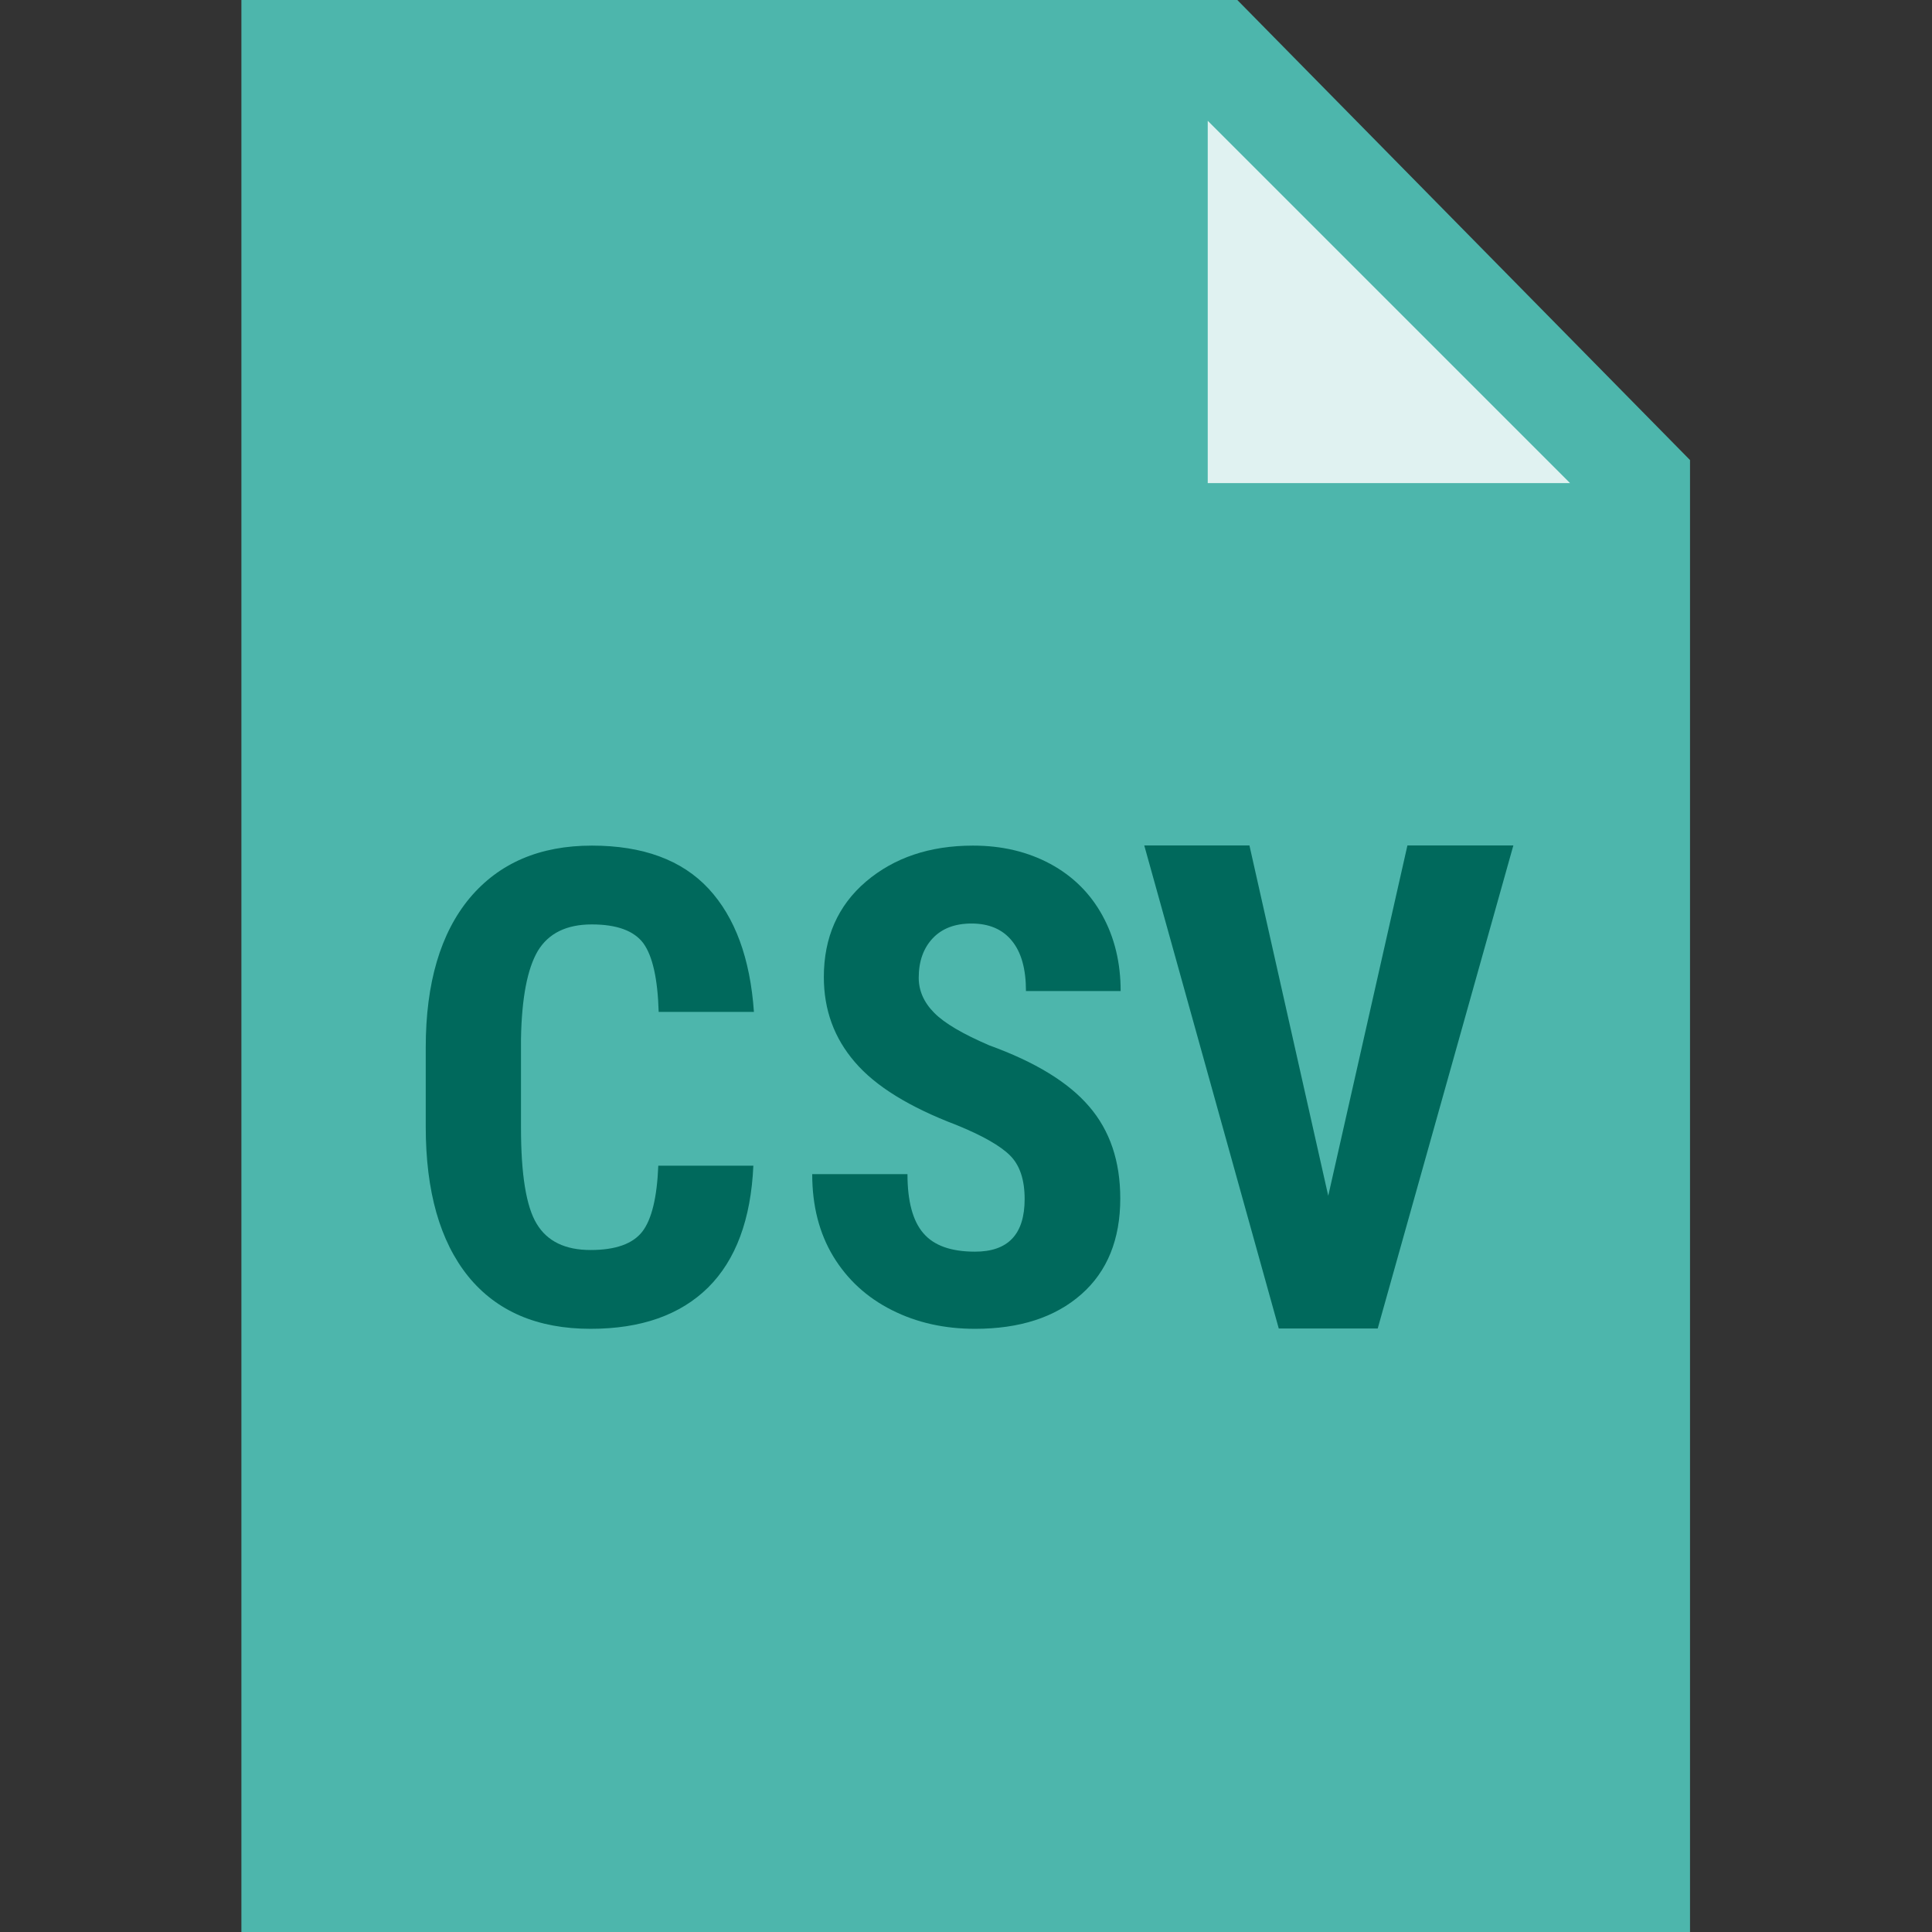
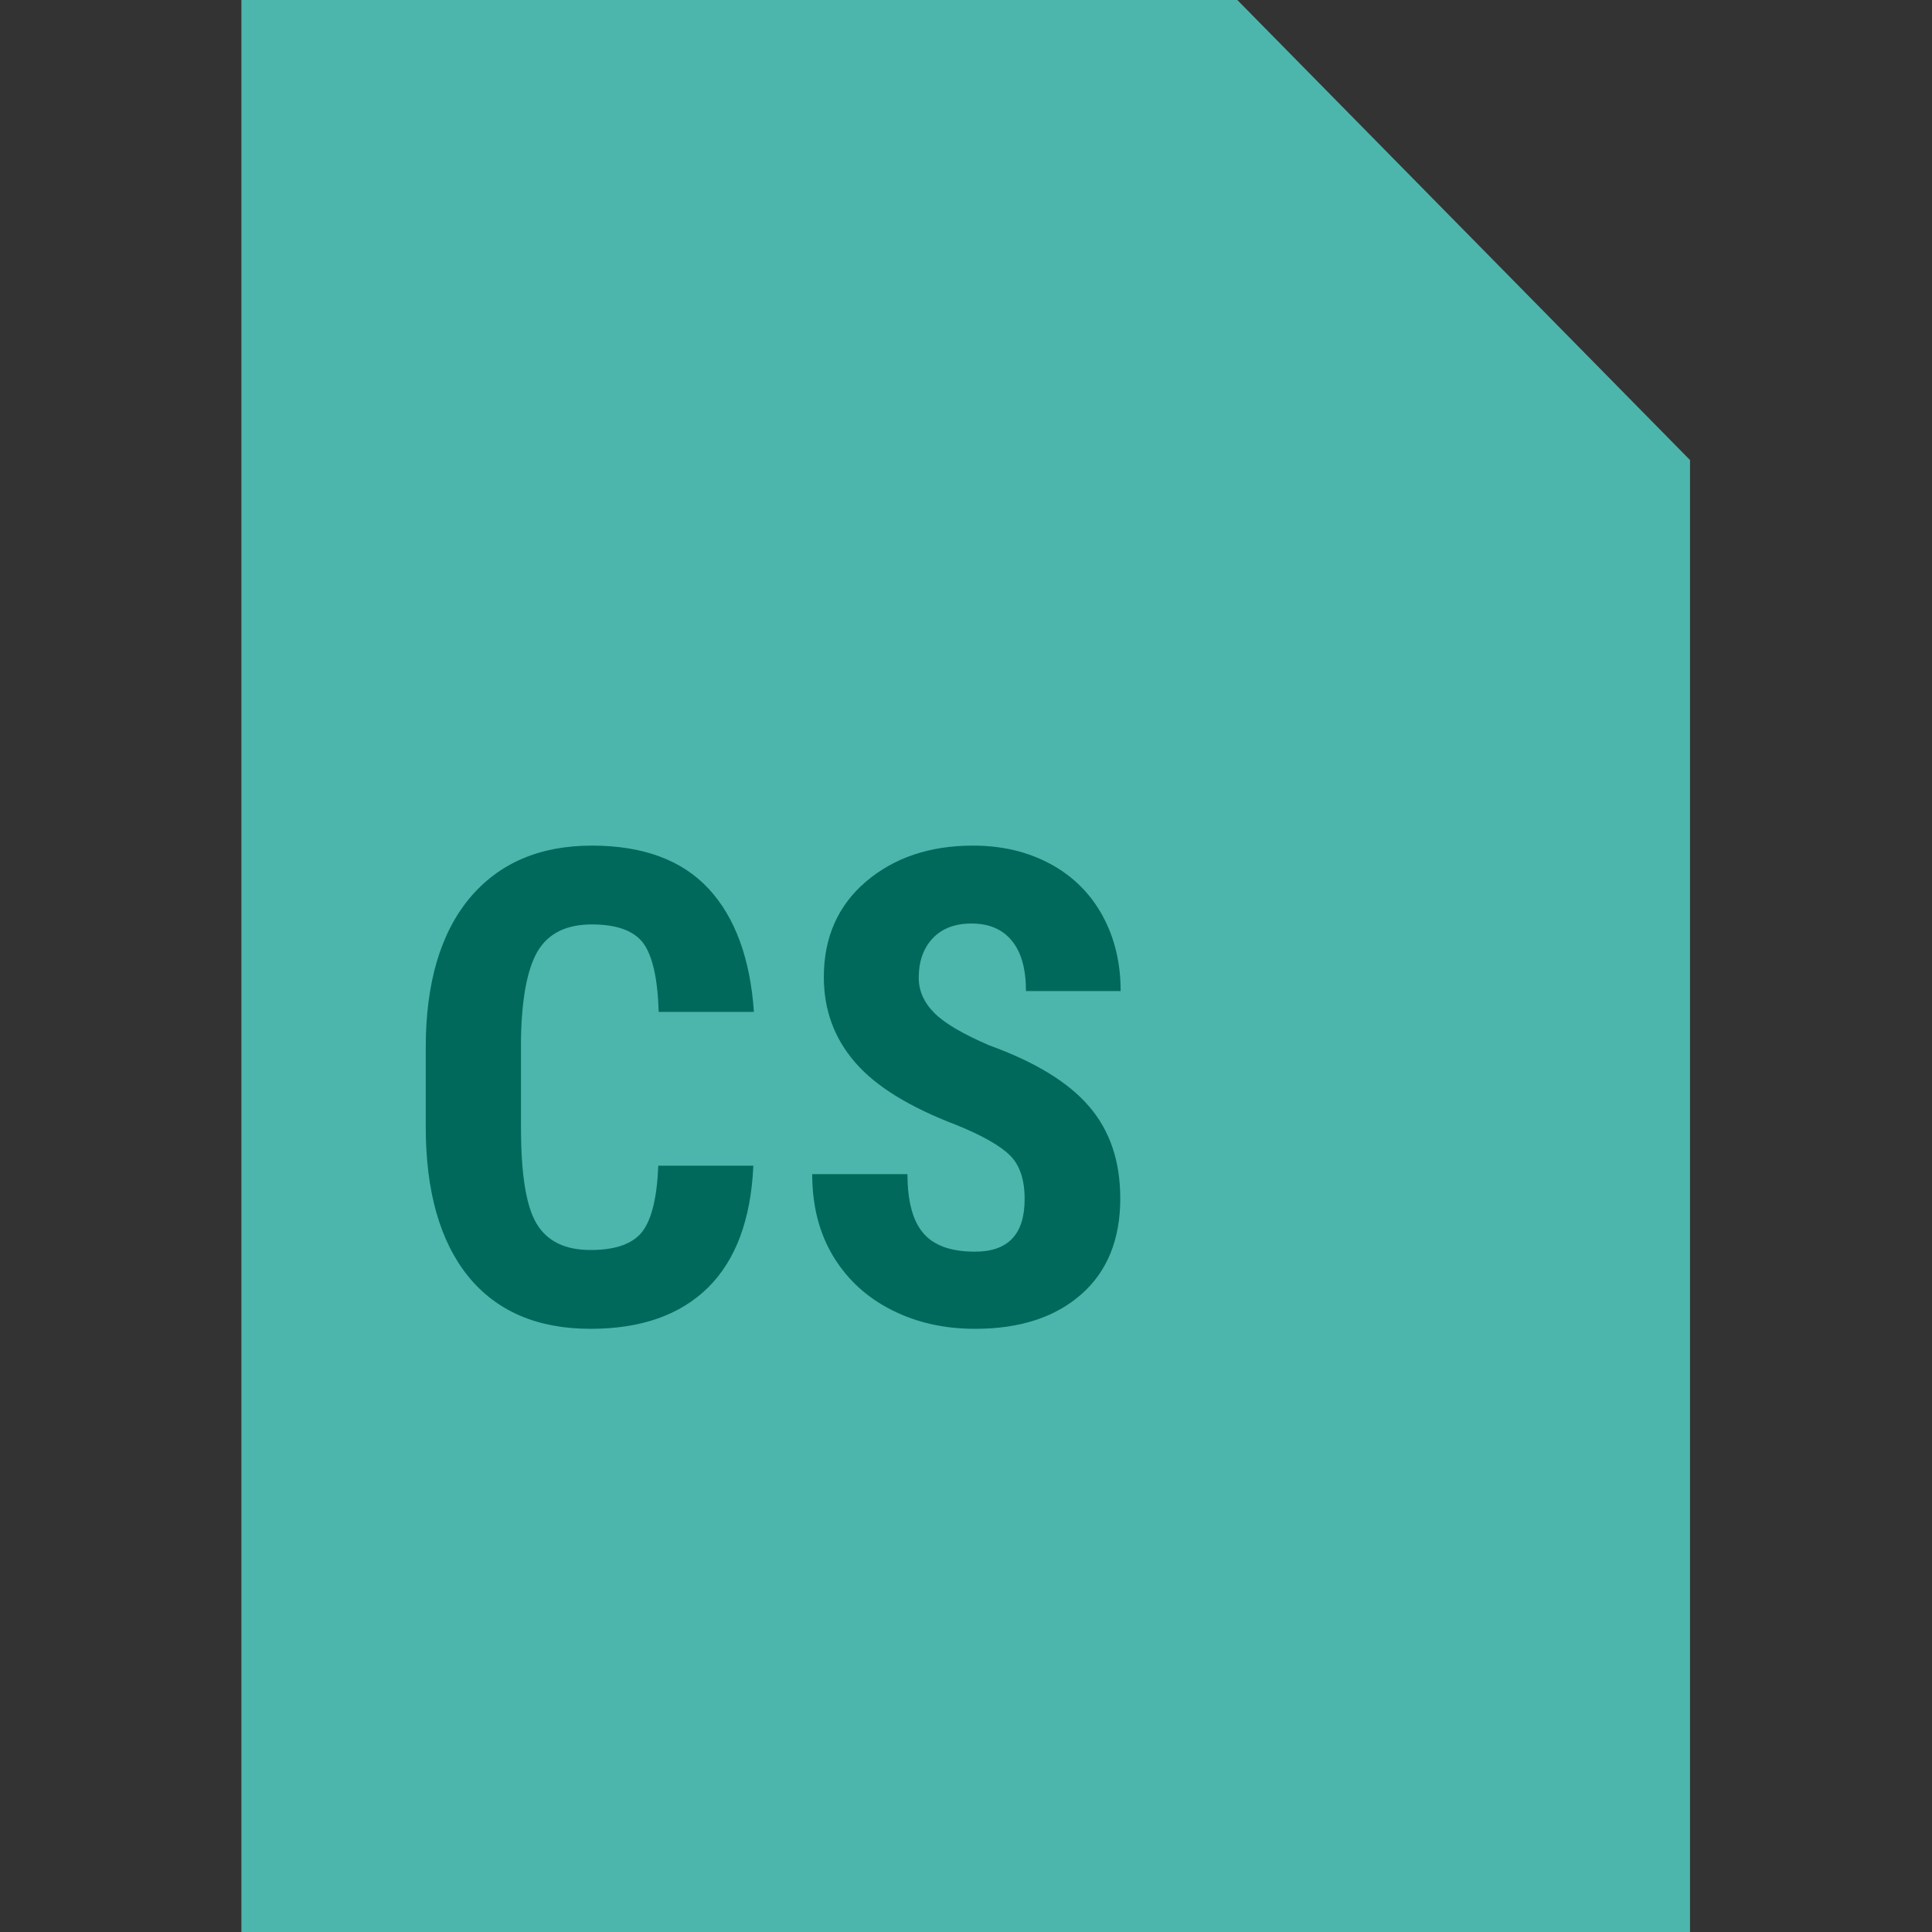
<svg xmlns="http://www.w3.org/2000/svg" width="100%" height="100%" viewBox="0 0 16 16" version="1.1" xml:space="preserve" style="fill-rule:evenodd;clip-rule:evenodd;stroke-linejoin:round;stroke-miterlimit:2;">
  <rect x="0" y="0" width="16" height="16" fill="#333333" stroke="none" />
  <g id="surface1" transform="matrix(0.381,0,0,0.381,-1.143,-1.143)">
    <g transform="matrix(0.984,0,0,1,0.375,0)">
      <path d="M40,45L8,45L8,3L30,3L40,13L40,45Z" style="fill:rgb(77,182,172);fill-rule:nonzero;" />
    </g>
    <g transform="matrix(0.829,0,0,0.829,5.211,1.895)">
-       <path d="M38.5,14L29,14L29,4.5L38.5,14Z" style="fill:rgb(224,242,241);fill-rule:nonzero;" />
-     </g>
+       </g>
    <g transform="matrix(1.027,0,0,1.027,-1.213,-2.148)">
      <path d="M20.047,29.684C19.996,30.82 19.676,31.68 19.09,32.262C18.5,32.844 17.672,33.137 16.602,33.137C15.477,33.137 14.613,32.766 14.012,32.027C13.414,31.285 13.113,30.23 13.113,28.859L13.113,27.184C13.113,25.816 13.426,24.762 14.043,24.02C14.664,23.281 15.523,22.91 16.629,22.91C17.711,22.91 18.535,23.215 19.098,23.82C19.66,24.426 19.98,25.297 20.059,26.43L18.043,26.43C18.023,25.73 17.914,25.246 17.719,24.977C17.52,24.711 17.156,24.578 16.629,24.578C16.09,24.578 15.711,24.766 15.484,25.141C15.262,25.52 15.145,26.137 15.129,26.996L15.129,28.879C15.129,29.867 15.238,30.547 15.461,30.914C15.684,31.285 16.063,31.469 16.602,31.469C17.129,31.469 17.492,31.34 17.695,31.082C17.895,30.824 18.008,30.359 18.035,29.684L20.047,29.684Z" style="fill:rgb(0,105,92);fill-rule:nonzero;" />
    </g>
    <g transform="matrix(1.027,0,0,1.027,-0.9,-2.148)">
      <path d="M25.484,30.391C25.484,29.984 25.383,29.676 25.176,29.469C24.969,29.262 24.59,29.047 24.043,28.824C23.047,28.445 22.328,28.004 21.891,27.492C21.453,26.984 21.234,26.387 21.234,25.691C21.234,24.855 21.531,24.18 22.125,23.672C22.723,23.164 23.477,22.91 24.391,22.91C25.004,22.91 25.547,23.039 26.027,23.297C26.504,23.555 26.871,23.918 27.129,24.387C27.387,24.855 27.516,25.391 27.516,25.988L25.512,25.988C25.512,25.523 25.414,25.168 25.215,24.926C25.016,24.68 24.73,24.559 24.359,24.559C24.008,24.559 23.734,24.664 23.539,24.871C23.344,25.078 23.242,25.355 23.242,25.707C23.242,25.98 23.352,26.23 23.57,26.449C23.789,26.672 24.18,26.898 24.734,27.137C25.703,27.488 26.41,27.918 26.848,28.43C27.289,28.941 27.508,29.59 27.508,30.379C27.508,31.242 27.234,31.922 26.684,32.406C26.129,32.895 25.379,33.137 24.434,33.137C23.789,33.137 23.203,33.008 22.676,32.742C22.148,32.477 21.734,32.098 21.434,31.605C21.137,31.113 20.988,30.535 20.988,29.863L23.004,29.863C23.004,30.438 23.117,30.855 23.34,31.113C23.563,31.375 23.926,31.504 24.434,31.504C25.137,31.504 25.484,31.133 25.484,30.391Z" style="fill:rgb(0,105,92);fill-rule:nonzero;" />
    </g>
    <g transform="matrix(1.027,0,0,1.055,-1.077,-2.938)">
-       <path d="M32.082,30.266L33.758,23.047L36,23.047L33.129,33L31.035,33L28.188,23.047L30.414,23.047L32.082,30.266Z" style="fill:rgb(0,105,92);fill-rule:nonzero;" />
-     </g>
+       </g>
  </g>
</svg>